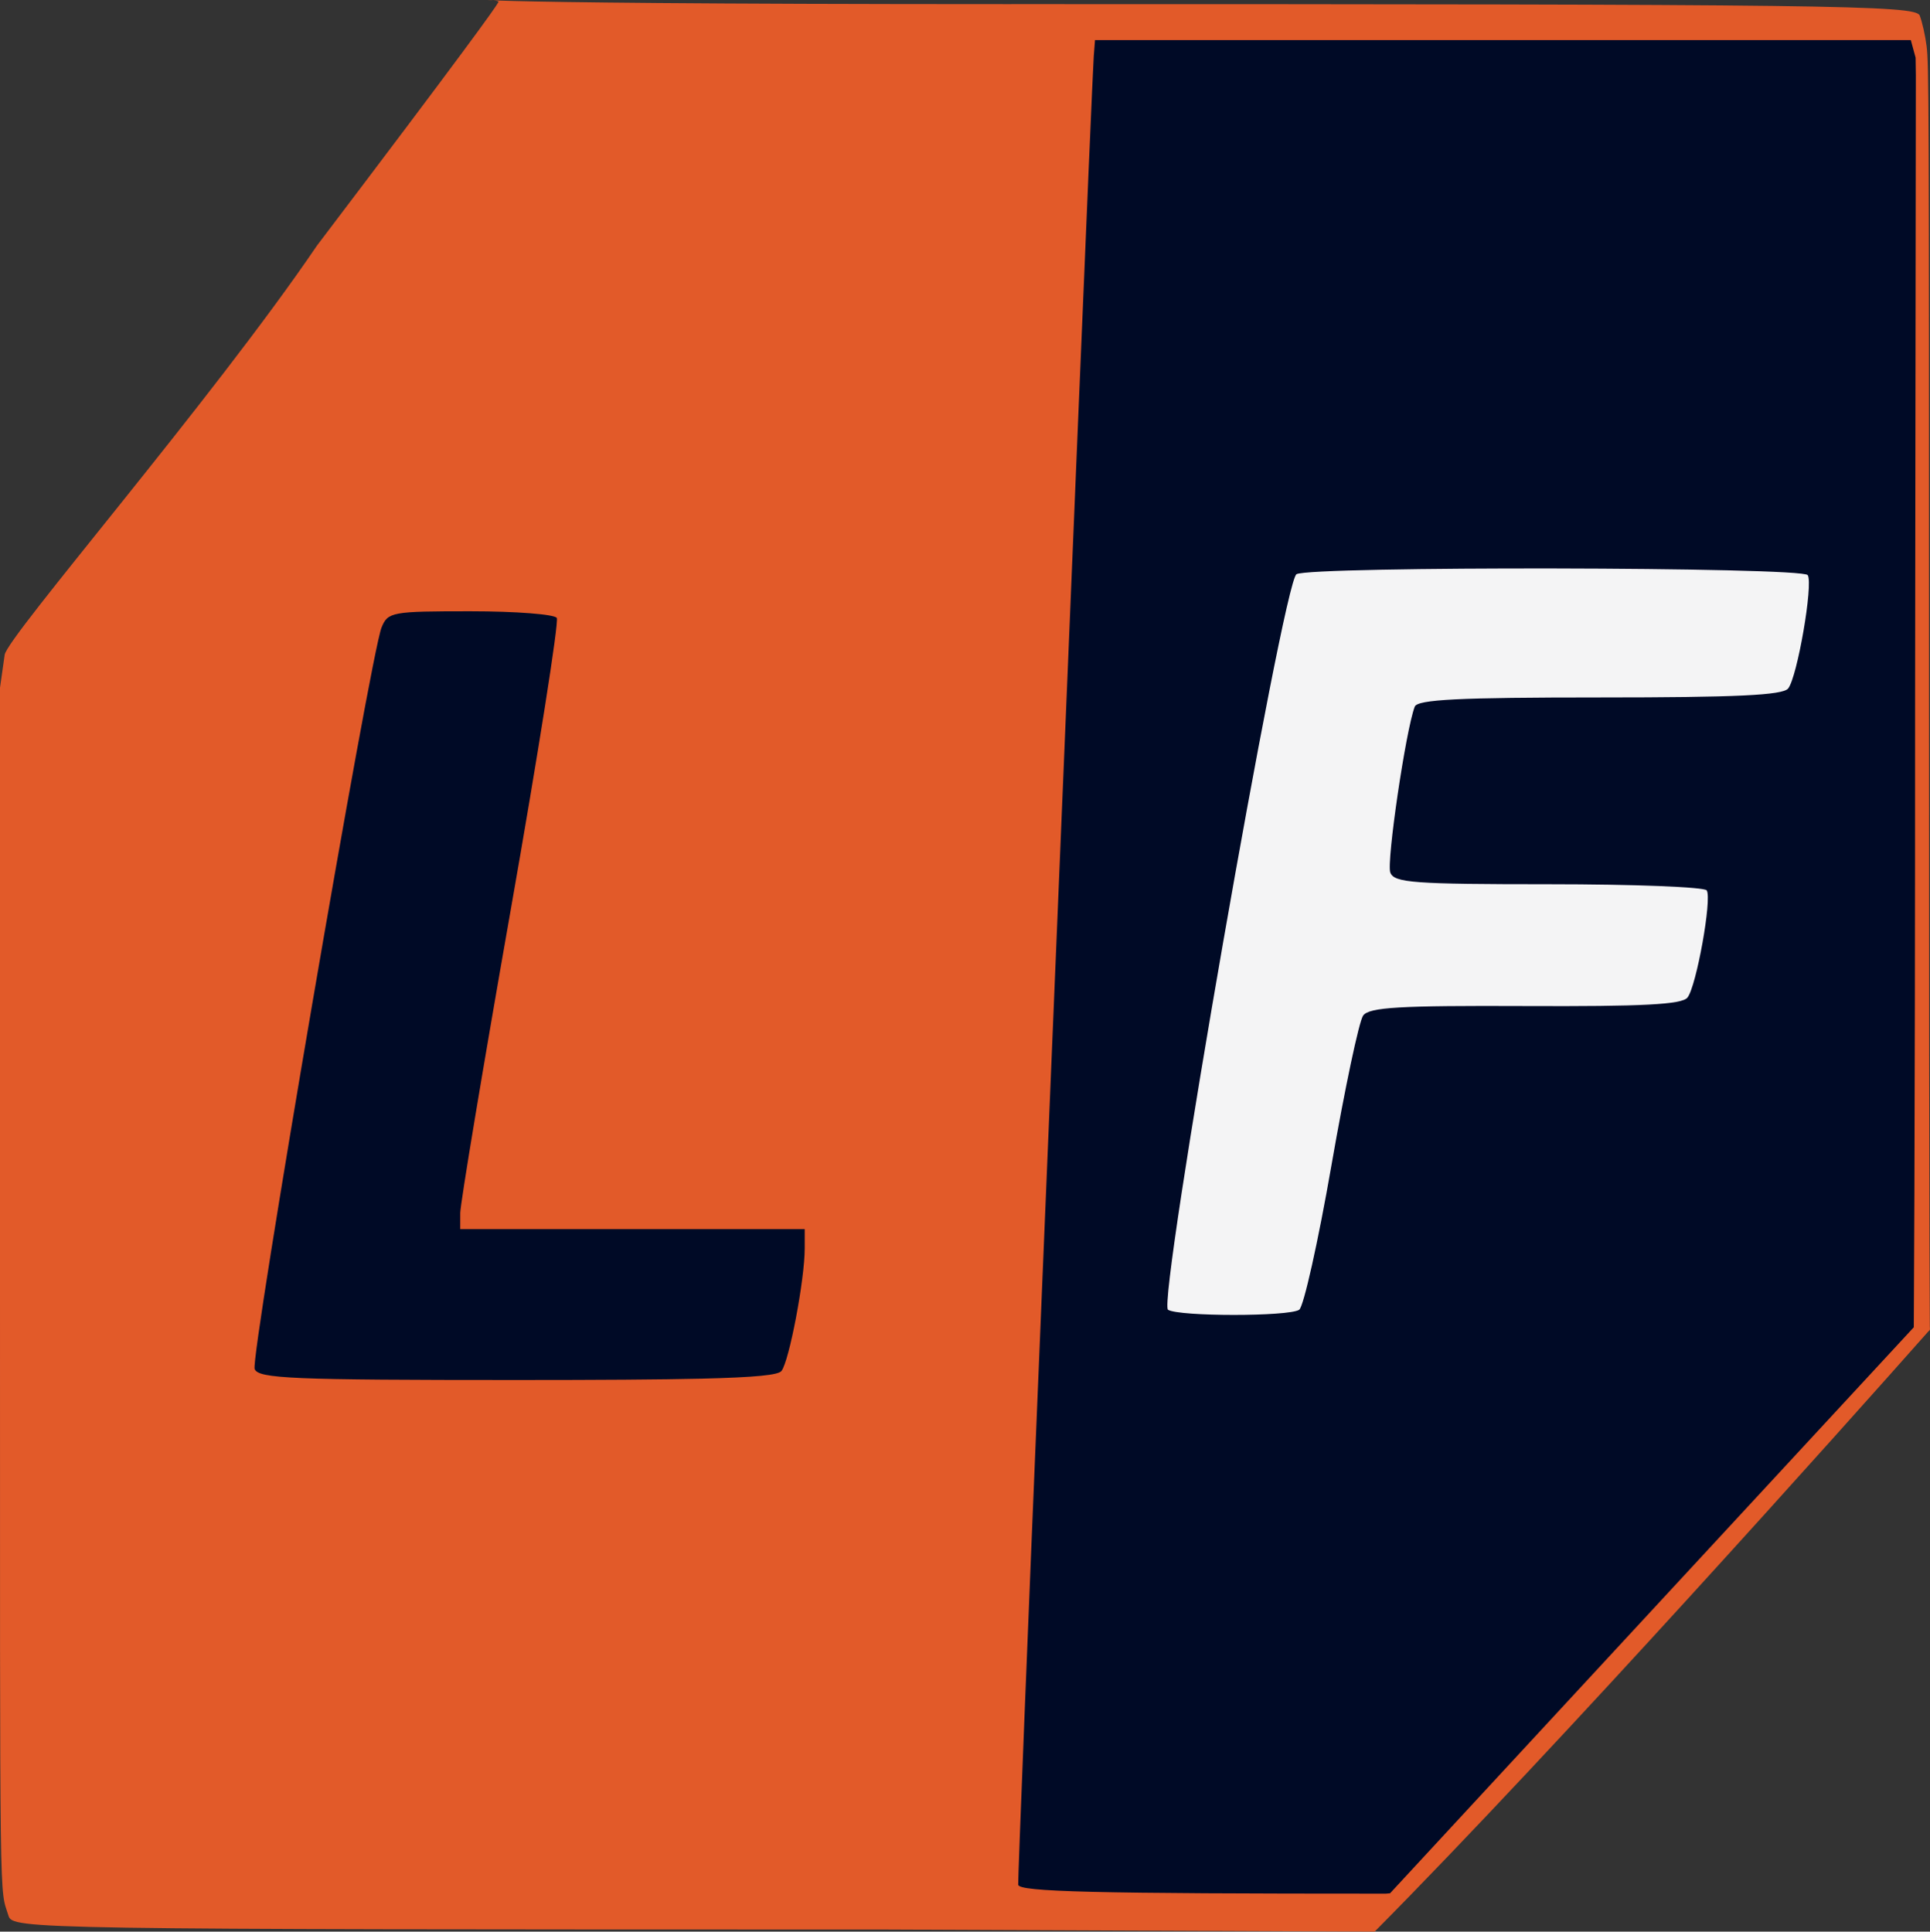
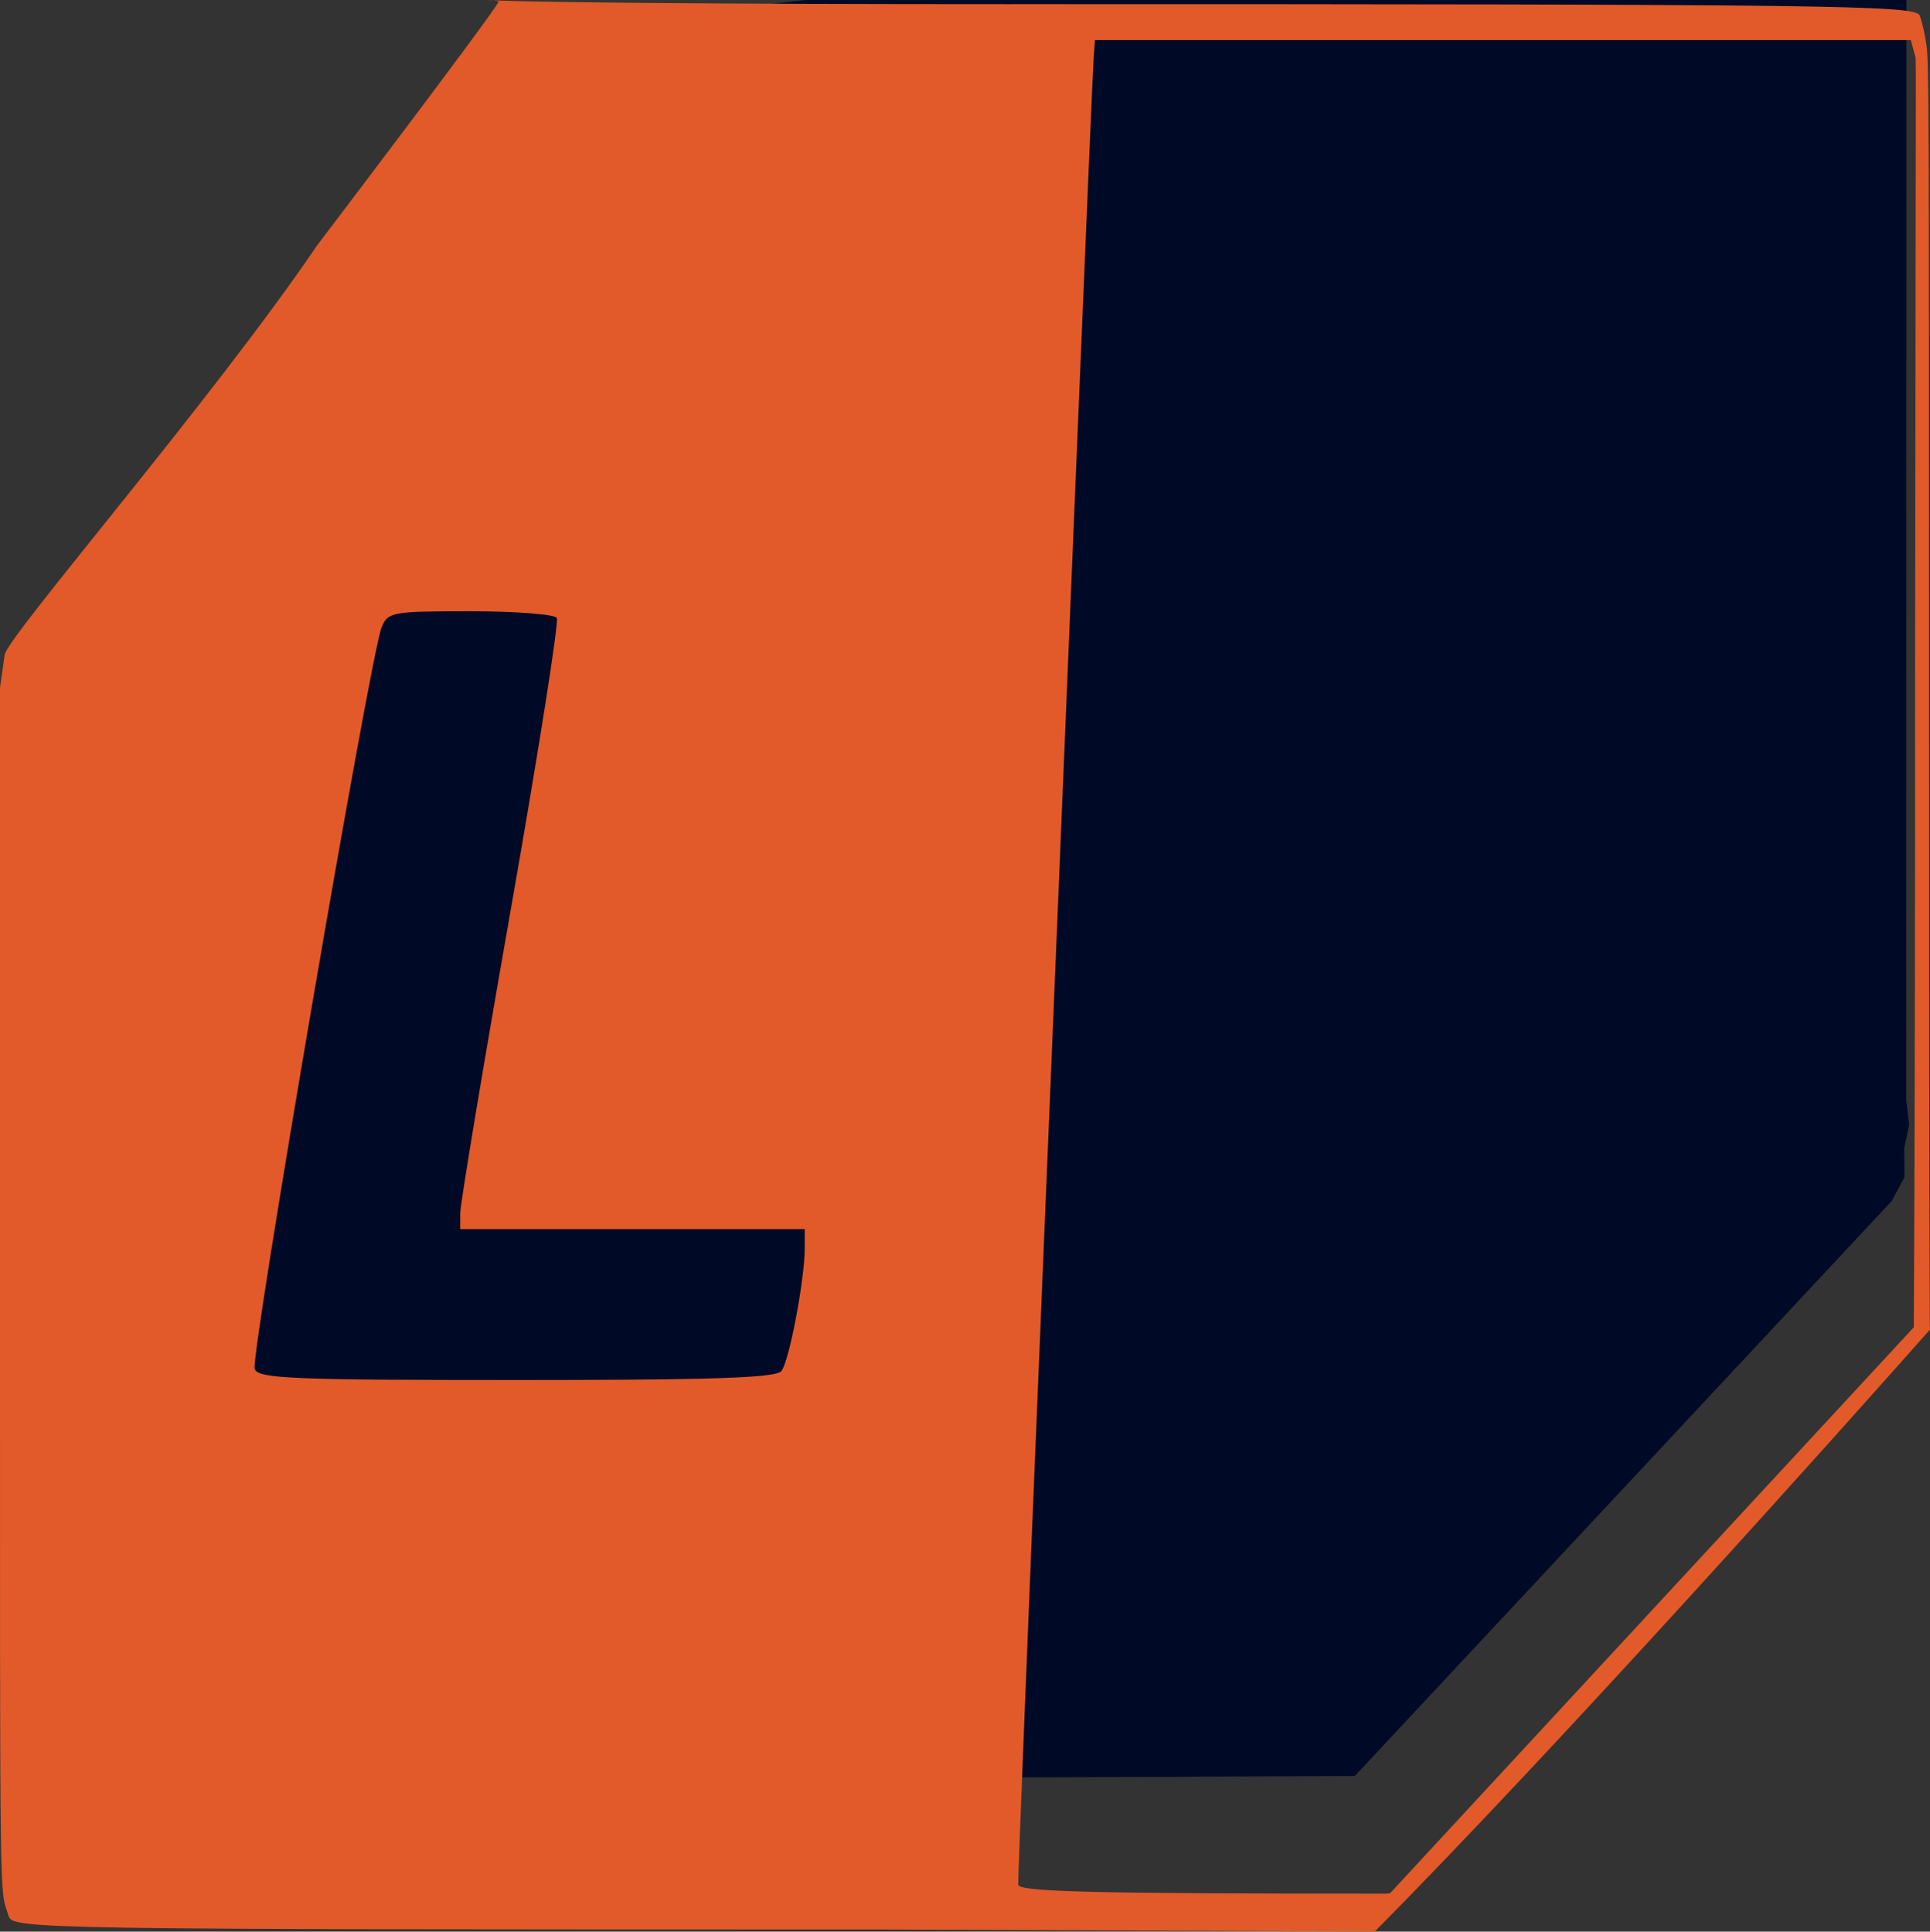
<svg xmlns="http://www.w3.org/2000/svg" xmlns:ns1="http://sodipodi.sourceforge.net/DTD/sodipodi-0.dtd" xmlns:ns2="http://www.inkscape.org/namespaces/inkscape" version="1.1" id="svg6559" width="100.129" height="100.231" viewBox="0 0 52.7 52.753" ns1:docname="logo-plain-initials.svg" ns2:version="1.2 (dc2aeda, 2022-05-15)" ns2:export-filename="../../documentation/public/logo-initials.svg" ns2:export-xdpi="28.181011" ns2:export-ydpi="28.181011">
  <rect x="0" y="0" width="52.7" height="52.753" fill="#333333" stroke="none" />
  <defs id="defs6563" />
  <ns1:namedview id="namedview6561" pagecolor="#ffffff" bordercolor="#666666" borderopacity="1.0" ns2:showpageshadow="2" ns2:pageopacity="0.0" ns2:pagecheckerboard="0" ns2:deskcolor="#d1d1d1" showgrid="false" ns2:zoom="3.4678318" ns2:cx="14.562413" ns2:cy="38.352495" ns2:window-width="1440" ns2:window-height="792" ns2:window-x="0" ns2:window-y="25" ns2:window-maximized="1" ns2:current-layer="g7844" showguides="true">
    <ns2:grid type="xygrid" id="grid1678" originx="0" originy="0.384" />
  </ns1:namedview>
  <g ns2:groupmode="layer" ns2:label="Image" id="g6565" transform="translate(-147.995,-174.01)">
    <g id="g7844" transform="translate(42.26,-479.774)" style="display:inline" ns2:label="g7844">
      <g ns2:groupmode="layer" id="layer4" ns2:label="background" transform="matrix(0.441,0,0,0.99,87.641,482.246)" style="display:inline">
-         <path id="rect2008" style="font-variation-settings:normal;display:inline;opacity:1;vector-effect:none;fill:#000a26;fill-opacity:1;fill-rule:evenodd;stroke-width:0.088;stroke-linecap:butt;stroke-linejoin:miter;stroke-miterlimit:4;stroke-dasharray:none;stroke-dashoffset:0;stroke-opacity:1;stop-color:#000000;stop-opacity:1" d="m 72.318,174.218 c -0.683,0.004 -3.578,1.107 -3.578,3.241 v 44.911 c 0,2.133 0.55,3.851 1.233,3.851 l 56.174,-0.107 33.247,-15.861 0.792,-0.658 -0.022,-0.789 0.31,-0.663 -0.182,-0.67 0.012,-30.262 c 8.8e-4,-2.133 -0.245,-3.524 -0.928,-3.52 z" ns2:transform-center-x="-22.55809" ns2:transform-center-y="-0.60972895" ns1:nodetypes="ssssccccccsss" />
+         <path id="rect2008" style="font-variation-settings:normal;display:inline;opacity:1;vector-effect:none;fill:#000a26;fill-opacity:1;fill-rule:evenodd;stroke-width:0.088;stroke-linecap:butt;stroke-linejoin:miter;stroke-miterlimit:4;stroke-dasharray:none;stroke-dashoffset:0;stroke-opacity:1;stop-color:#000000;stop-opacity:1" d="m 72.318,174.218 c -0.683,0.004 -3.578,1.107 -3.578,3.241 v 44.911 l 56.174,-0.107 33.247,-15.861 0.792,-0.658 -0.022,-0.789 0.31,-0.663 -0.182,-0.67 0.012,-30.262 c 8.8e-4,-2.133 -0.245,-3.524 -0.928,-3.52 z" ns2:transform-center-x="-22.55809" ns2:transform-center-y="-0.60972895" ns1:nodetypes="ssssccccccsss" />
      </g>
-       <path style="display:inline;fill:#f4f4f5;stroke-width:0.196" d="m 137.629,689.554 c -0.296,-0.189 3.137,-19.858 3.507,-20.088 0.362,-0.225 13.822,-0.202 13.961,0.025 0.153,0.248 -0.285,2.783 -0.535,3.095 -0.147,0.185 -1.421,0.245 -5.148,0.245 -3.854,0 -4.973,0.056 -5.049,0.252 -0.244,0.637 -0.776,4.248 -0.667,4.531 0.107,0.279 0.632,0.318 4.329,0.318 2.314,0 4.255,0.076 4.312,0.169 0.146,0.236 -0.283,2.621 -0.526,2.926 -0.152,0.191 -1.213,0.246 -4.426,0.232 -3.439,-0.015 -4.264,0.033 -4.43,0.259 -0.112,0.153 -0.501,1.991 -0.865,4.085 -0.364,2.094 -0.761,3.871 -0.882,3.951 -0.287,0.188 -3.287,0.187 -3.582,-5.8e-4 z" id="path7864" ns1:nodetypes="ssssssssssssssss" />
      <path id="path3327" style="display:inline;fill:#e25a29;stroke-width:0.085" d="m 133.348,653.897 c -17.671,0 -13.919,-0.21 -14.001,-0.058 -0.087,0.164 -0.939,1.352 -4.956,6.651 -2.87,4.228 -8.458,10.68 -8.528,11.175 l -0.128,0.901 v 16.129 c 0,17.826 -0.017,16.594 0.232,17.409 v -5.9e-4 c 0.112,0.368 0.549,0.375 23.875,0.376 l 13.429,0.057 c 5.045,-5.089 12.829,-13.806 15.125,-16.398 0.056,-0.039 0.033,-0.058 0.034,-0.145 0.003,-0.532 -0.022,-0.156 -0.022,-17.227 0,-16.272 -0.004,-17.231 -0.066,-17.725 -0.036,-0.287 -0.121,-0.663 -0.188,-0.834 -0.111,-0.283 -2.344,-0.311 -24.807,-0.311 z m 2.287,0.981 h 11.215 11.061 l 0.131,0.481 0.007,0.482 -0.021,16.964 c 0,13.253 -0.038,17.084 -0.036,17.334 0.001,0.178 0.279,-0.408 0.05,-0.161 l -14.351,15.512 -0.116,0.01 c -7.982,2.3e-4 -10.023,-0.05 -10.037,-0.245 -0.01,-0.135 0.262,-6.956 0.604,-15.157 0.342,-8.201 0.802,-19.282 1.023,-24.624 0.221,-5.342 0.417,-9.911 0.436,-10.154 z" clip-path="none" mask="none" ns1:nodetypes="sscccscccccscscssccccccsscccsssc" />
      <path d="m 118.581,670.478 c 1.235,0 2.297,0.082 2.358,0.182 0.062,0.1 -0.506,3.698 -1.262,7.995 -0.756,4.298 -1.374,8.012 -1.374,8.255 l -5.9e-4,0.441 h 4.703 4.703 v 0.524 c 0,0.851 -0.424,3.086 -0.636,3.351 -0.086,0.108 -0.68,0.173 -2.192,0.209 -1.12,0.026 -2.745,0.037 -5.04,0.037 -6.147,0 -7.051,-0.038 -7.152,-0.301 -0.123,-0.321 3.16,-19.504 3.466,-20.252 0.172,-0.422 0.281,-0.441 2.427,-0.441 z" style="display:inline;fill:#000a26;fill-opacity:1;stroke-width:0.196" id="path3394" />
    </g>
  </g>
</svg>